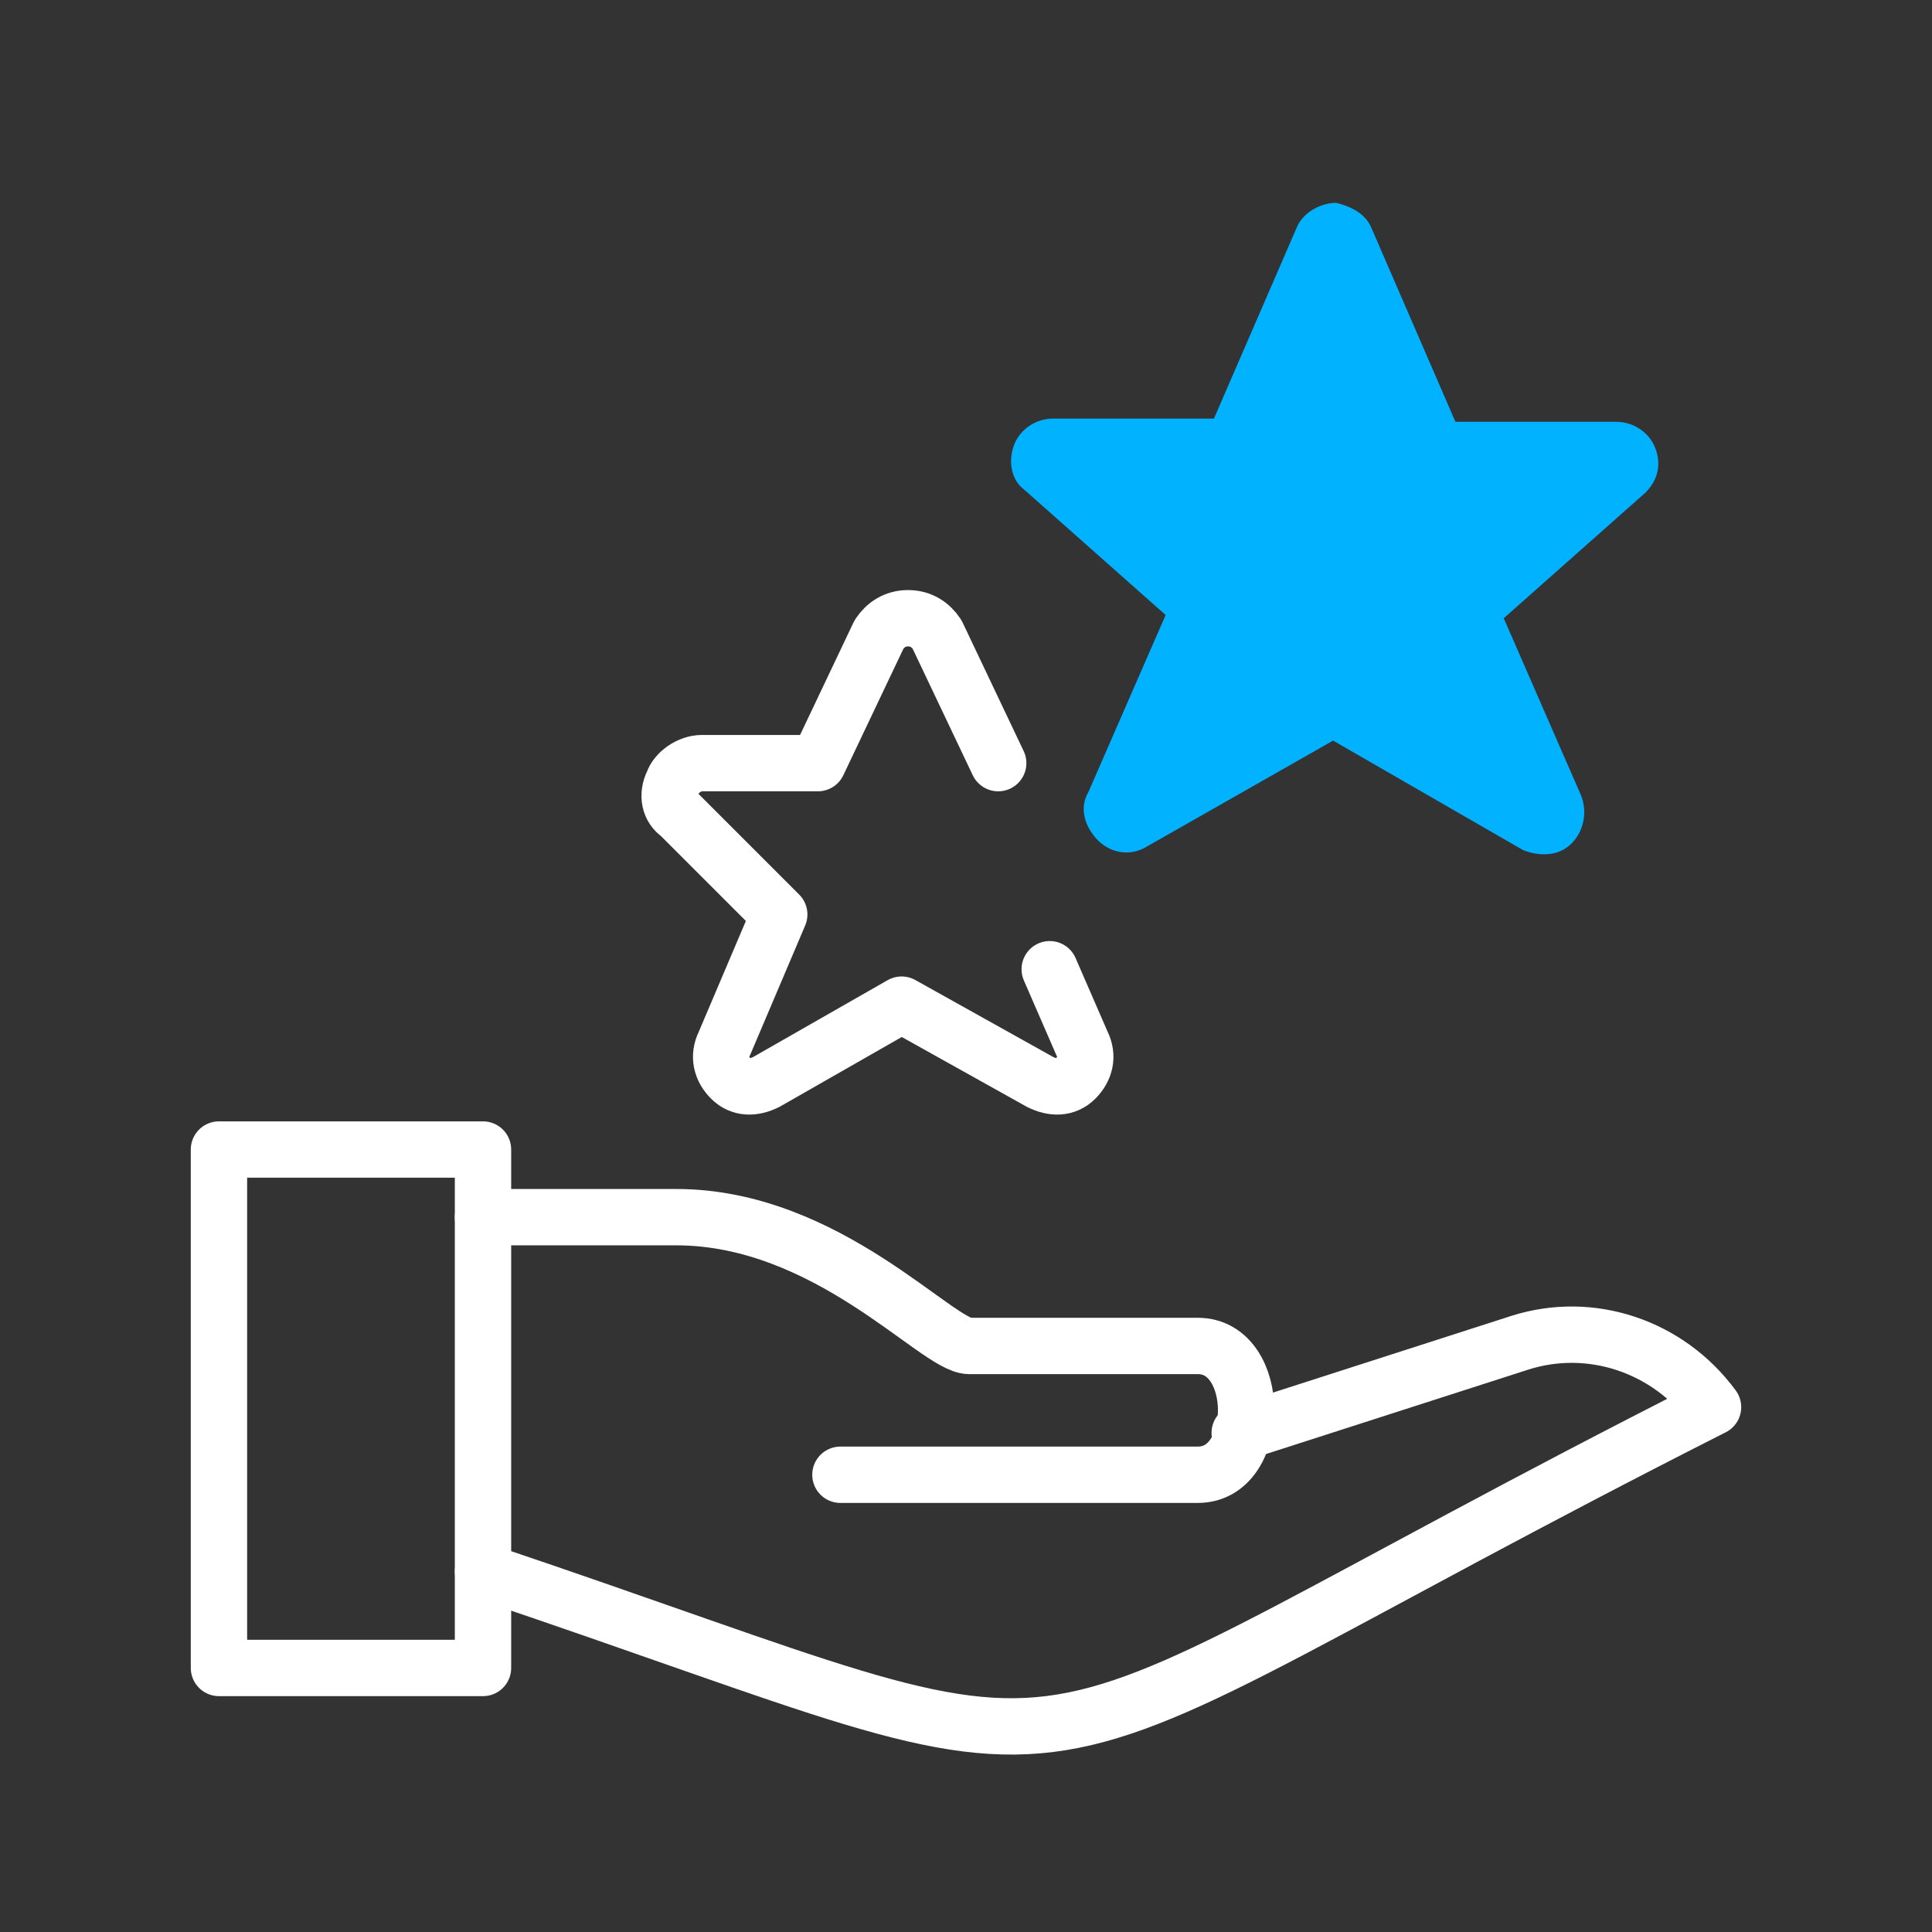
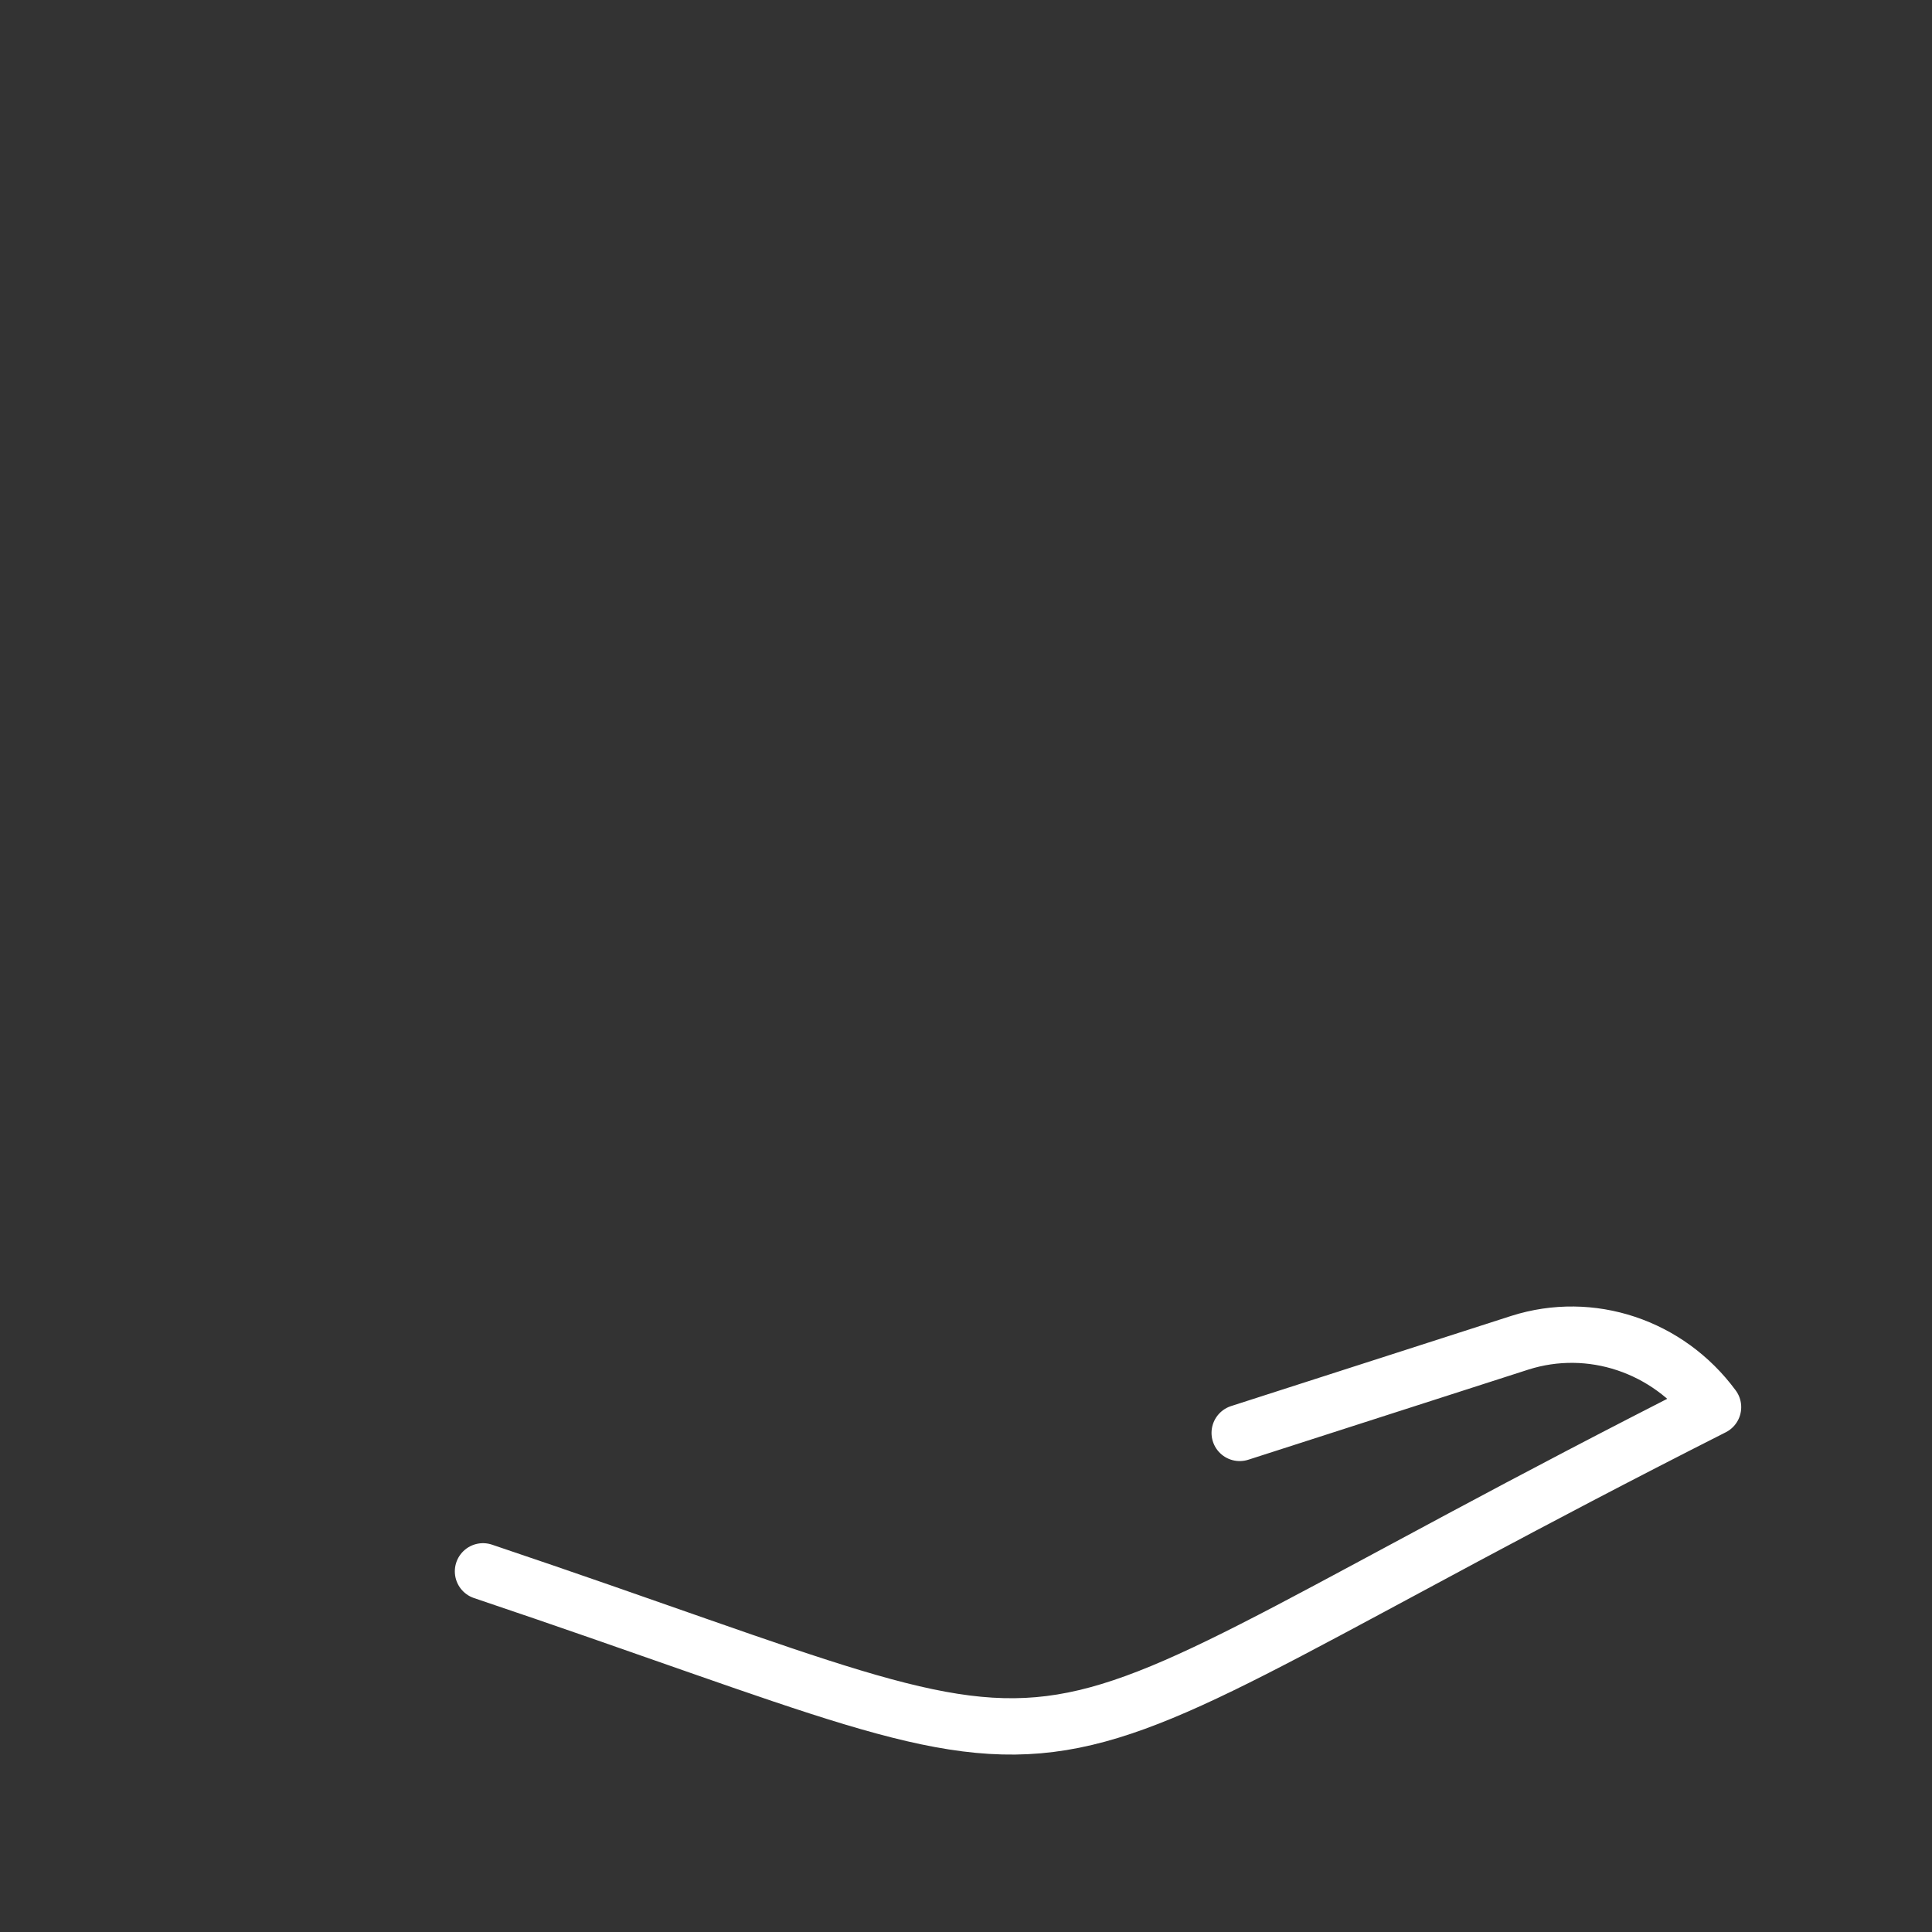
<svg xmlns="http://www.w3.org/2000/svg" width="60px" height="60px" viewBox="0 0 60 60" version="1.1">
  <rect x="0" y="0" width="60" height="60" fill="#333333" stroke="none" />
  <title>Icon/Success Statement/Improve Coordination of care</title>
  <g id="Icon/Success-Statement/Improve-Coordination-of-care" stroke="none" stroke-width="1" fill="none" fill-rule="evenodd">
    <g id="Group" transform="translate(6, 6)">
-       <path d="M36.6,1.1 L39.2,7.1 L44.2,7.1 C44.7,7.1 45.2,7.4 45.4,7.9 C45.6,8.4 45.5,8.9 45.1,9.3 L40.7,13.2 L43.1,18.7 C43.3,19.2 43.2,19.8 42.8,20.2 C42.4,20.6 41.8,20.6 41.3,20.4 L35.4,17 L29.6,20.3 C29.1,20.6 28.5,20.5 28.1,20.1 C27.7,19.7 27.5,19.1 27.8,18.6 L30.2,13.1 L25.8,9.2 C25.4,8.9 25.3,8.3 25.5,7.8 C25.7,7.3 26.2,7 26.7,7 L31.7,7 L34.3,1 C34.5,0.6 35,0.3 35.5,0.3 C35.9,0.4 36.4,0.6 36.6,1.1 Z" id="Shape_287_1_" fill="#00B2FF" />
-       <path d="M26.6,24.1 L27.6,26.4 C27.8,26.8 27.7,27.2 27.4,27.5 C27.1,27.8 26.7,27.8 26.3,27.6 L22,25.2 L17.8,27.6 C17.4,27.8 17,27.8 16.7,27.5 C16.4,27.2 16.3,26.8 16.5,26.4 L18.2,22.4 L15.1,19.3 C14.8,19.1 14.7,18.7 14.9,18.3 C15,18 15.4,17.7 15.8,17.7 L19.4,17.7 L21.3,13.7 C21.5,13.4 21.8,13.2 22.2,13.2 C22.6,13.2 22.9,13.4 23.1,13.7 L25,17.7" id="Shape_311_1_" stroke="#FFFFFF" stroke-width="1.75" stroke-linecap="round" stroke-linejoin="round" />
      <g transform="translate(0, 29)" stroke="#FFFFFF" stroke-linecap="round" stroke-linejoin="round" stroke-width="1.75">
-         <rect id="Rectangle" x="0.8" y="0.7" width="8.2" height="16.1" />
        <path d="M9,13.8 C30.1,20.9 23.1,20.9 47.2,8.7 C45.8,6.8 43.4,6 41.2,6.7 L32.5,9.5" id="Path" />
-         <path d="M9,2.8 L15,2.8 C19.7,2.8 23.1,6.8 24.1,6.8 L31.2,6.8 C33.2,6.8 33.2,10.8 31.2,10.8 L20.1,10.8" id="Path" />
      </g>
    </g>
  </g>
</svg>